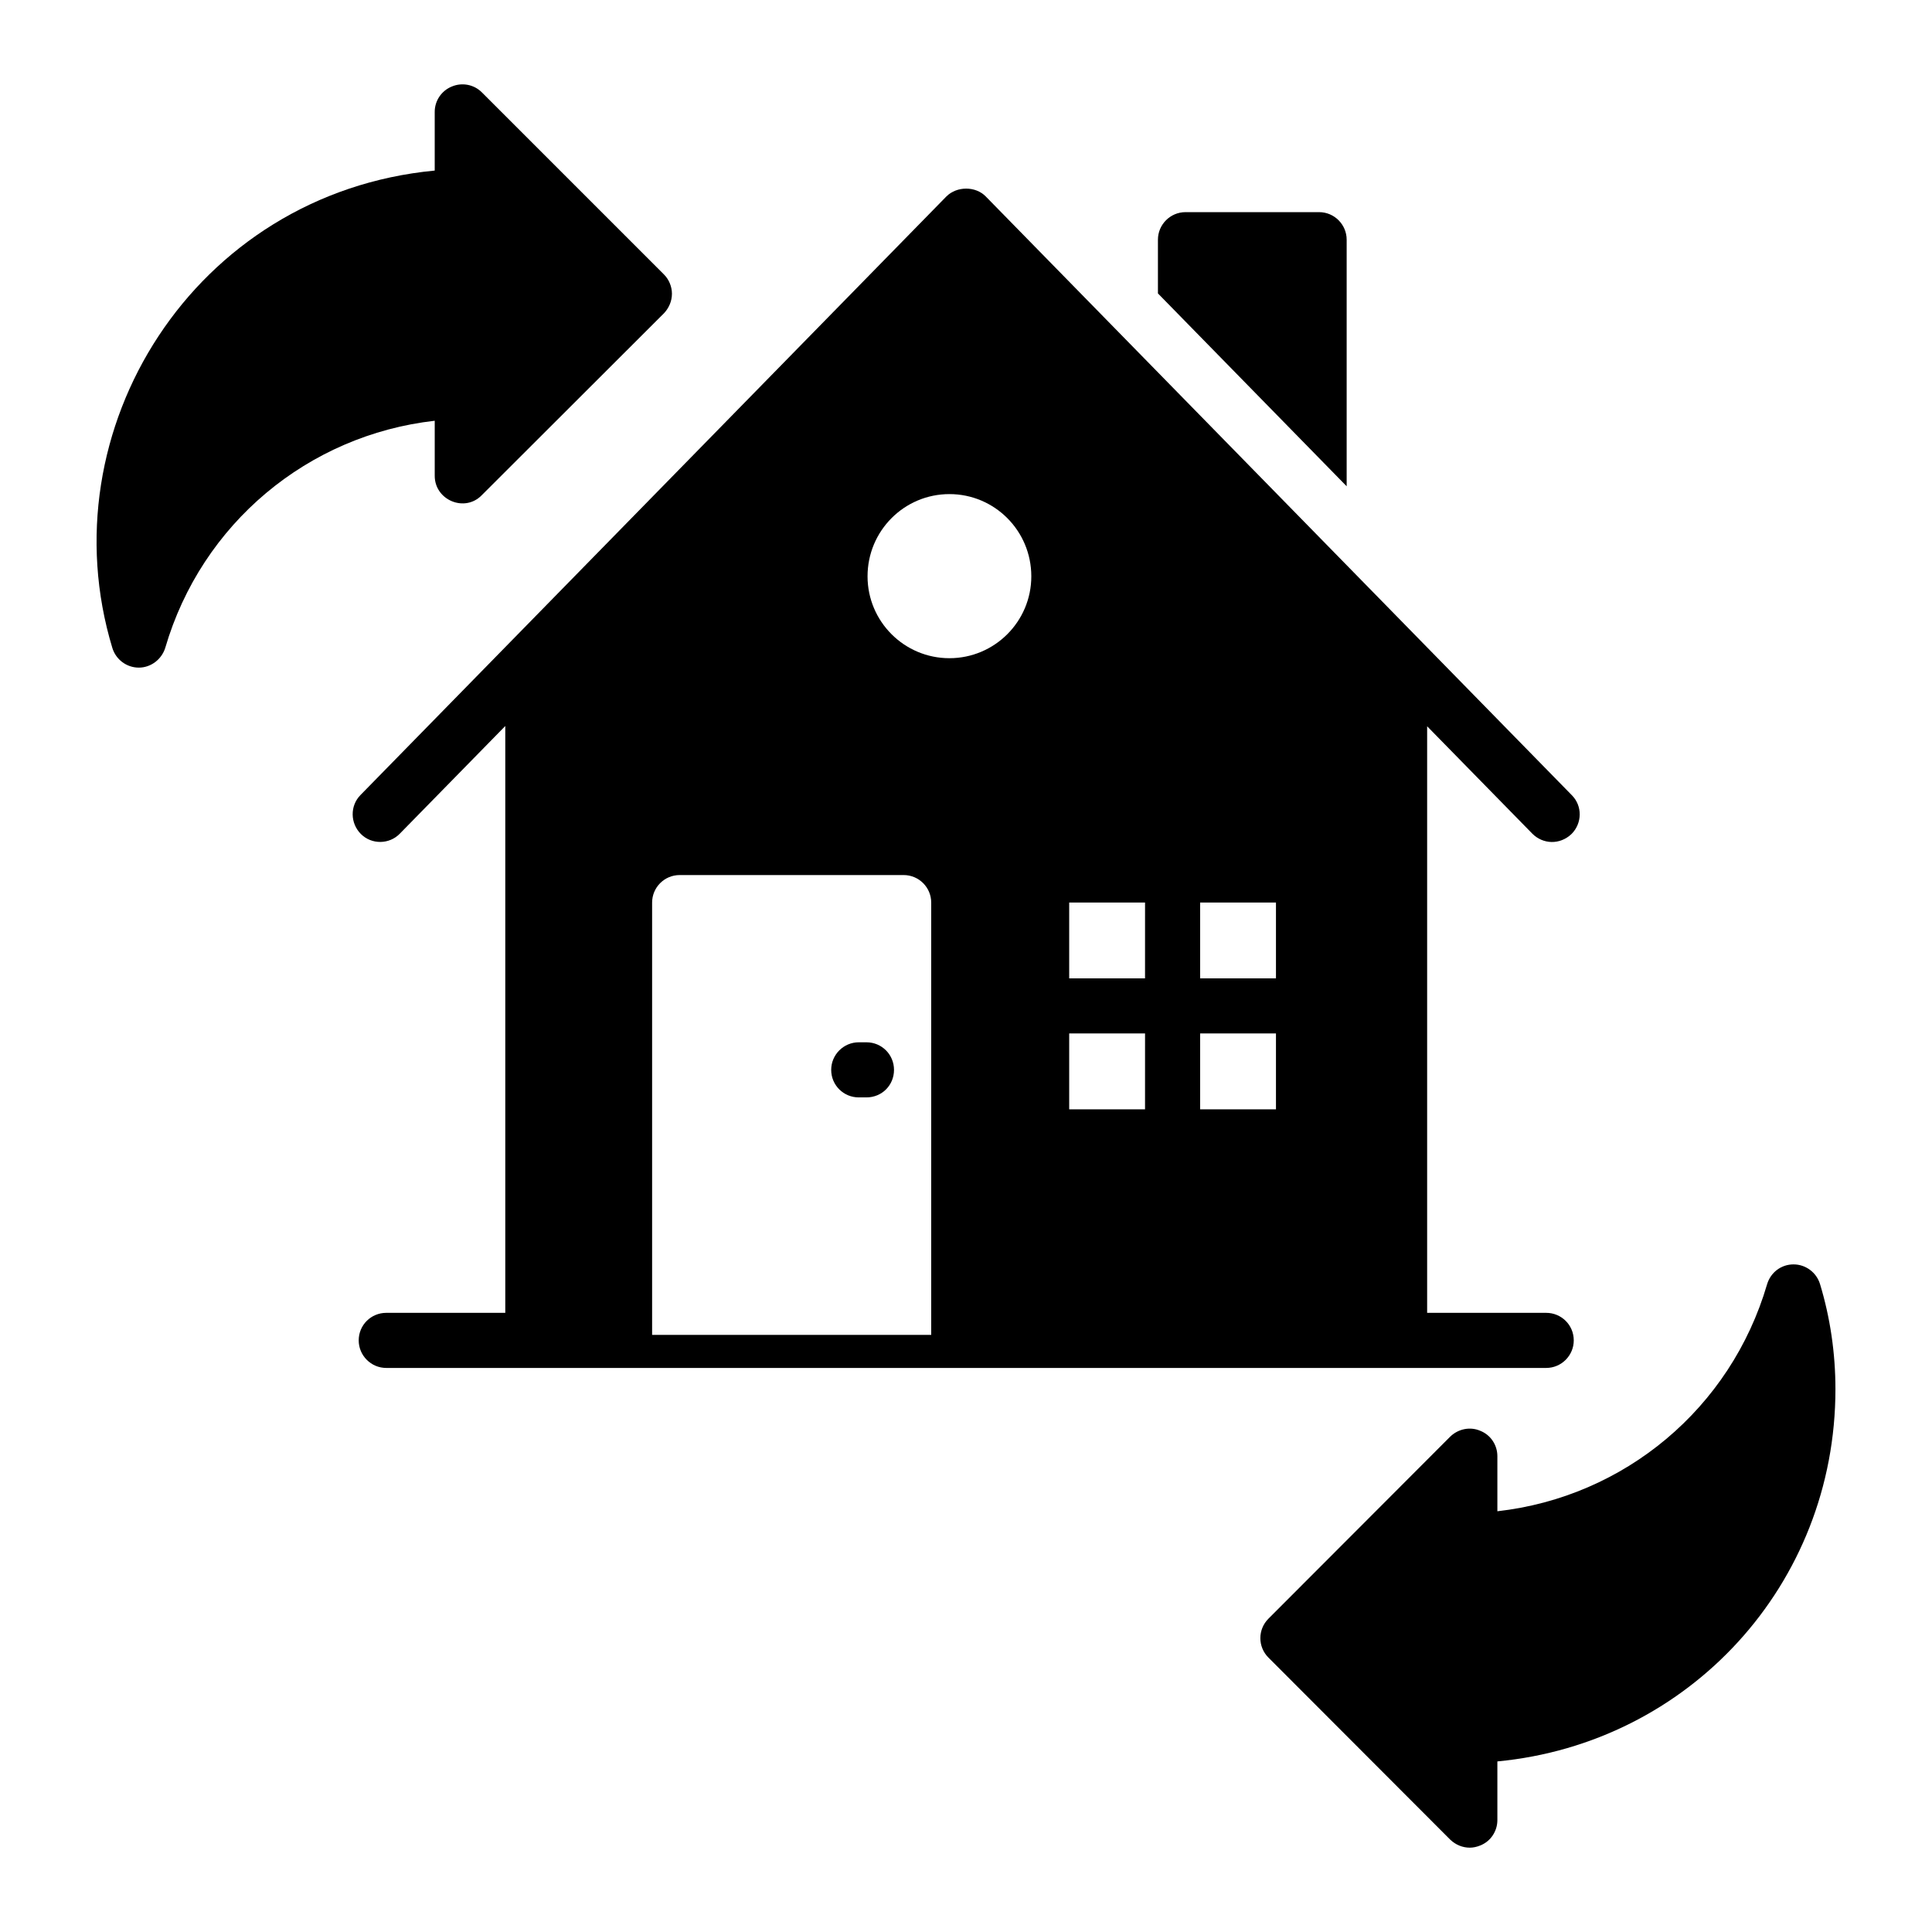
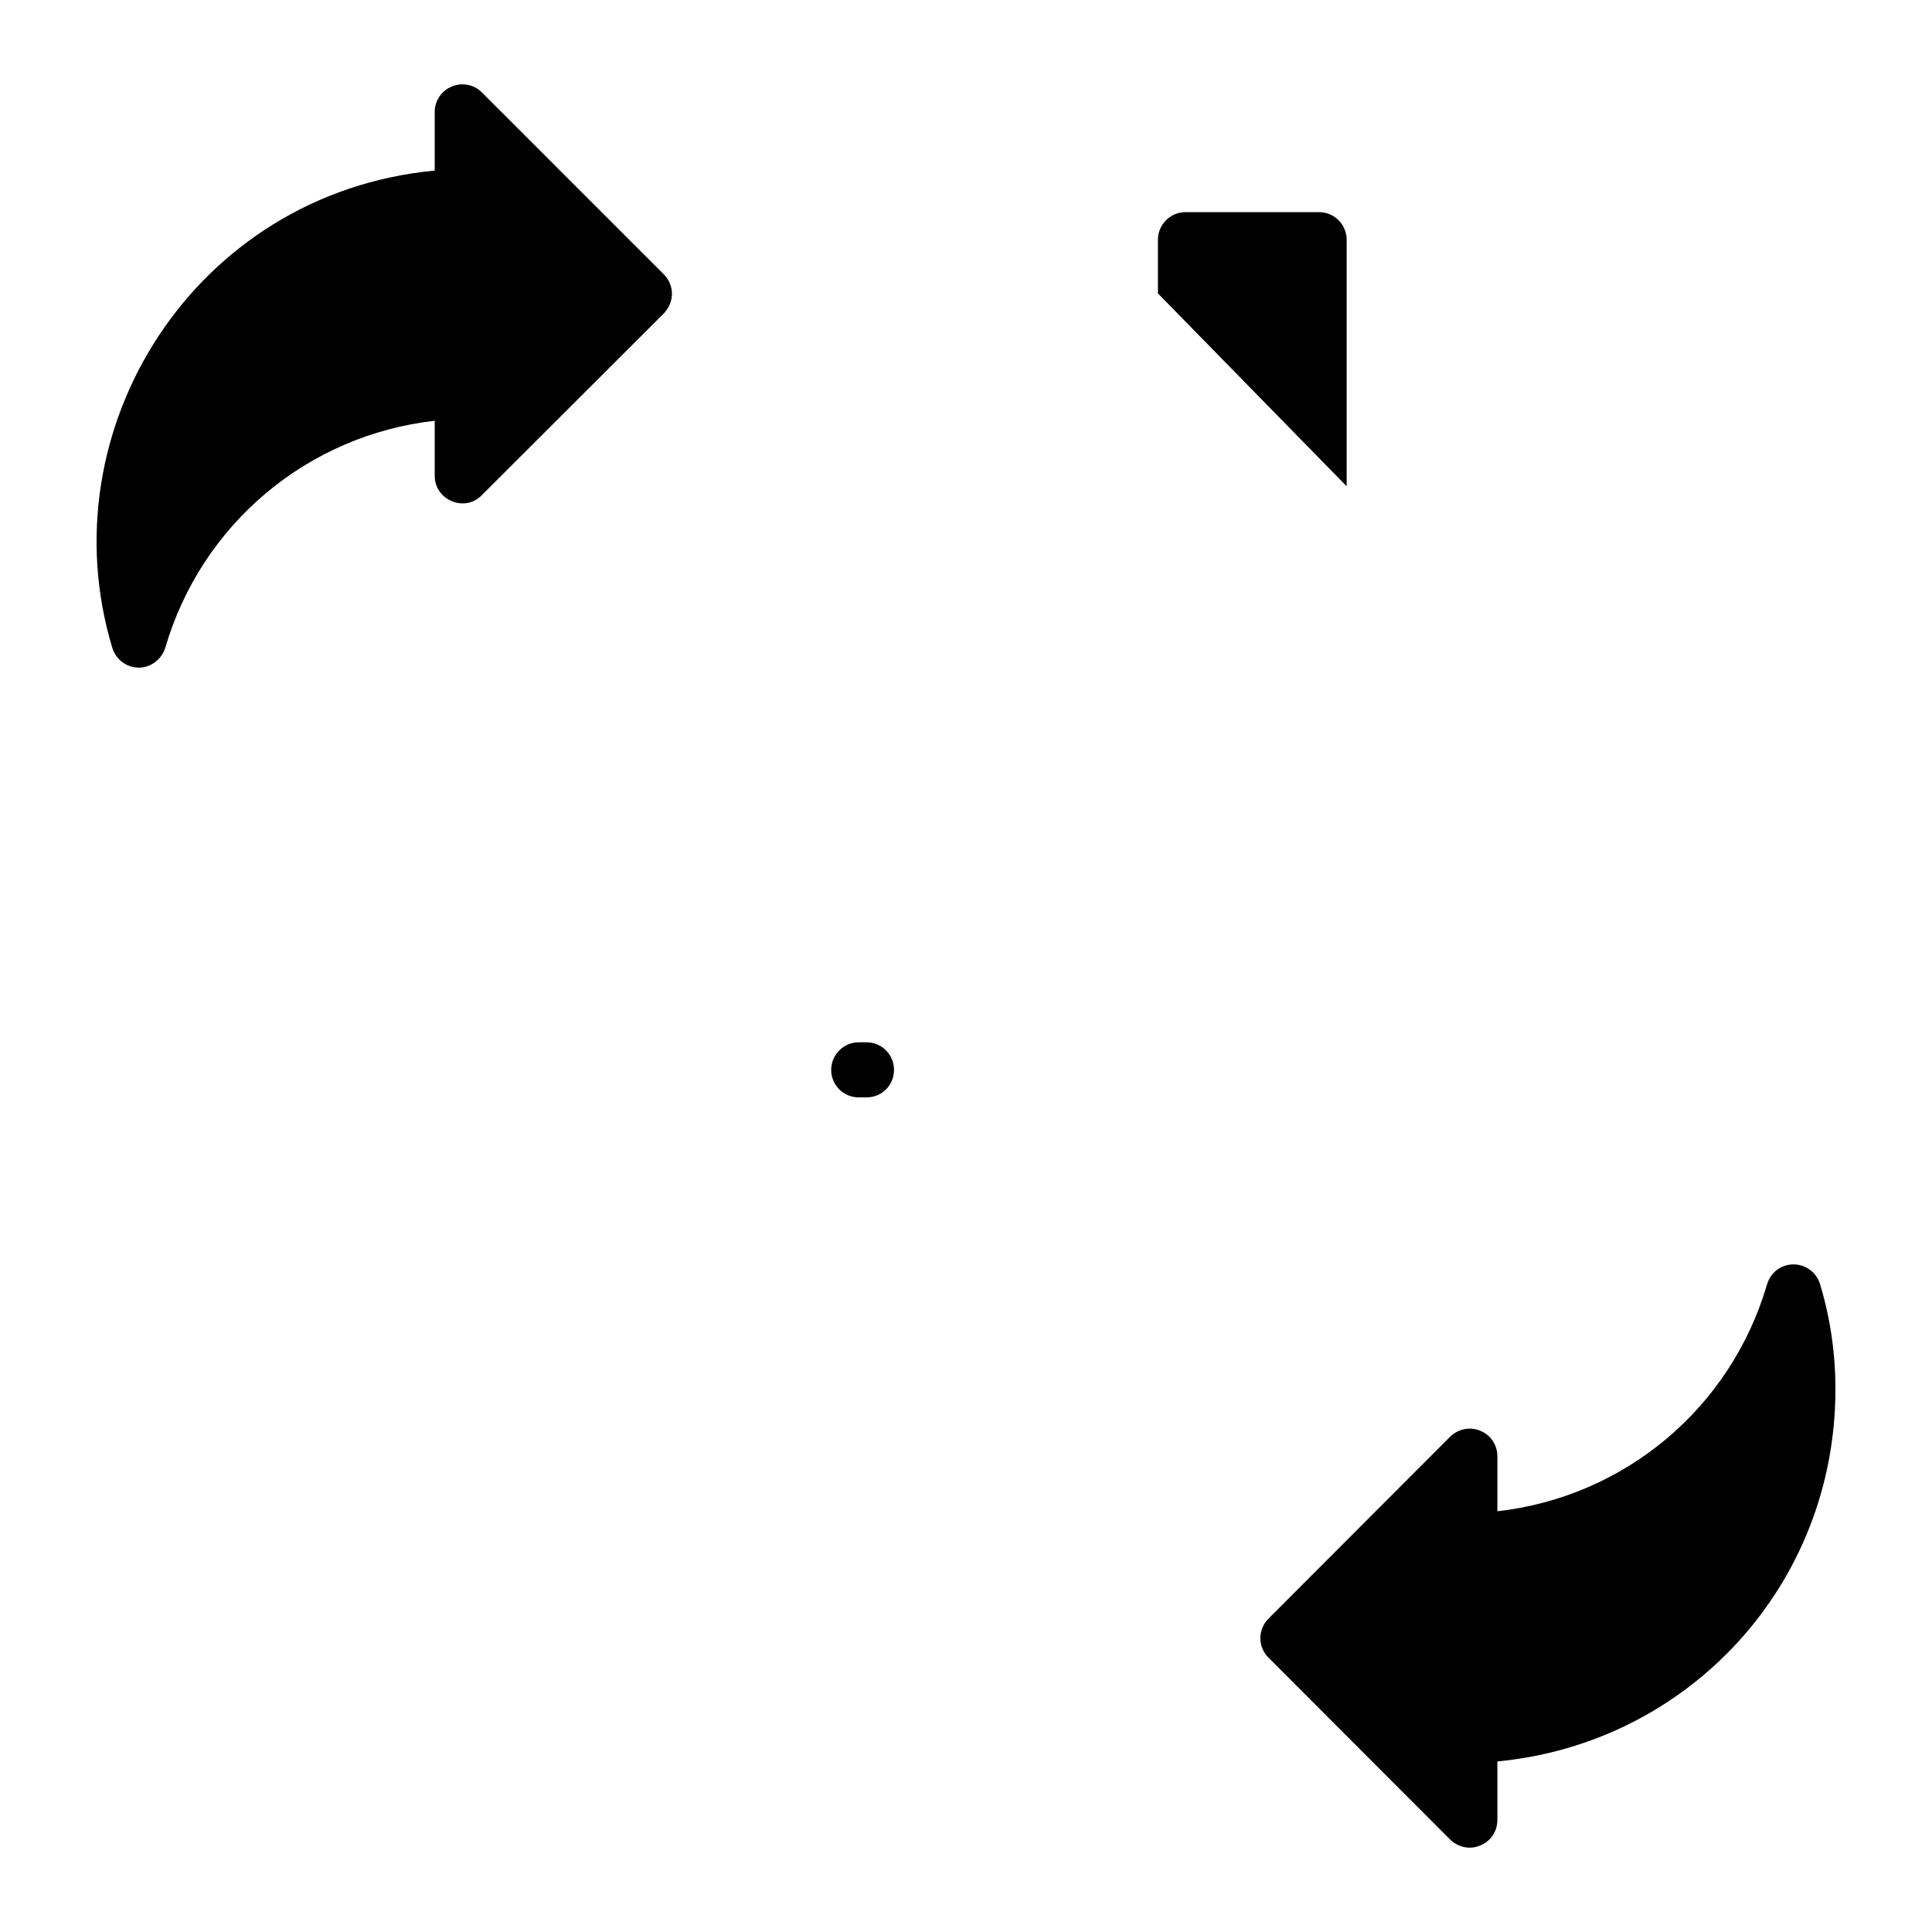
<svg xmlns="http://www.w3.org/2000/svg" fill="#000000" width="800px" height="800px" version="1.1" viewBox="144 144 512 512">
  <g>
    <path d="m500.88 207.52v65.348l-50.016-51.109v-14.238c0-4.016 3.285-7.301 7.301-7.301h35.414c4.016 0 7.301 3.285 7.301 7.301z" />
    <path d="m373.62 420.22h-2.043c-4.016 0-7.301 3.285-7.301 7.301 0 4.09 3.285 7.301 7.301 7.301h2.043c4.09 0 7.301-3.211 7.301-7.301 0-4.016-3.211-7.301-7.301-7.301z" />
    <path d="m405.48 196.32c-0.109-0.113-0.066-0.066 0 0z" />
    <path d="m405.52 196.36-0.039-0.039c0.008 0.012 0.027 0.027 0.039 0.039z" />
-     <path d="m553.75 491.92h-31.543v-155.45l27.891 28.477c2.809 2.809 7.281 3.004 10.367 0.074 2.848-2.848 2.922-7.449 0.074-10.297-136.64-139.6-153.36-156.68-154.96-158.31l-0.008-0.008c-0.016-0.016-0.027-0.031-0.043-0.043 0.004 0.004 0.008 0.008 0.012 0.012-0.043-0.047-0.125-0.129-0.301-0.309-2.703-2.773-7.668-2.773-10.441 0-37.848 38.664-118.94 121.52-155.3 158.66-2.773 2.848-2.703 7.449 0.145 10.297 2.848 2.848 7.519 2.773 10.297-0.074l27.965-28.551v155.52h-31.543c-4.016 0-7.301 3.211-7.301 7.301 0 4.016 3.285 7.301 7.301 7.301h307.4c4.016 0 7.301-3.285 7.301-7.301 0-4.09-3.289-7.301-7.305-7.301zm-162.97 5.84h-73.965v-114.56c0-4.031 3.269-7.301 7.301-7.301h59.363c4.031 0 7.301 3.269 7.301 7.301zm4.828-179.33c-11.98 0-21.699-9.723-21.699-21.699 0-12.066 9.723-21.789 21.699-21.789 11.98 0 21.699 9.723 21.699 21.789 0 11.977-9.723 21.699-21.699 21.699zm51.836 119.55h-20.098v-20.102h20.102zm0-34.703h-20.098v-20.094h20.102zm34.699 34.703h-20.094v-20.102h20.094zm0-34.703h-20.094v-20.094h20.094z" />
    <path d="m322.07 221.84c0 1.973-0.805 3.797-2.117 5.184l-48.262 48.191c-4.523 4.688-12.484 1.32-12.484-5.109v-14.602c-33.586 3.797-61.773 27.234-71.41 60.164-0.949 3.066-3.797 5.258-7.008 5.258-3.211 0-6.059-2.117-7.008-5.184-17.531-57.801 21.66-120.48 85.422-126.54v-15.551c0-2.992 1.824-5.621 4.527-6.719 2.773-1.168 5.914-0.512 7.957 1.535l48.262 48.262c1.32 1.312 2.121 3.211 2.121 5.109z" />
    <path d="m630.41 512.15c0 51.77-38.844 93.824-89.59 98.645v15.551c0 2.922-1.754 5.621-4.527 6.719-0.875 0.363-1.824 0.586-2.773 0.586-1.898 0-3.723-0.73-5.184-2.117l-48.191-48.262c-2.848-2.848-2.848-7.449 0-10.297l48.191-48.266c2.117-2.043 5.258-2.703 7.957-1.531 2.773 1.094 4.527 3.797 4.527 6.719v14.602c33.66-3.797 61.844-27.234 71.48-60.164 0.949-3.141 3.723-5.258 7.008-5.258 3.211 0 6.059 2.117 7.008 5.184 2.707 8.906 4.094 18.324 4.094 27.891z" />
  </g>
</svg>